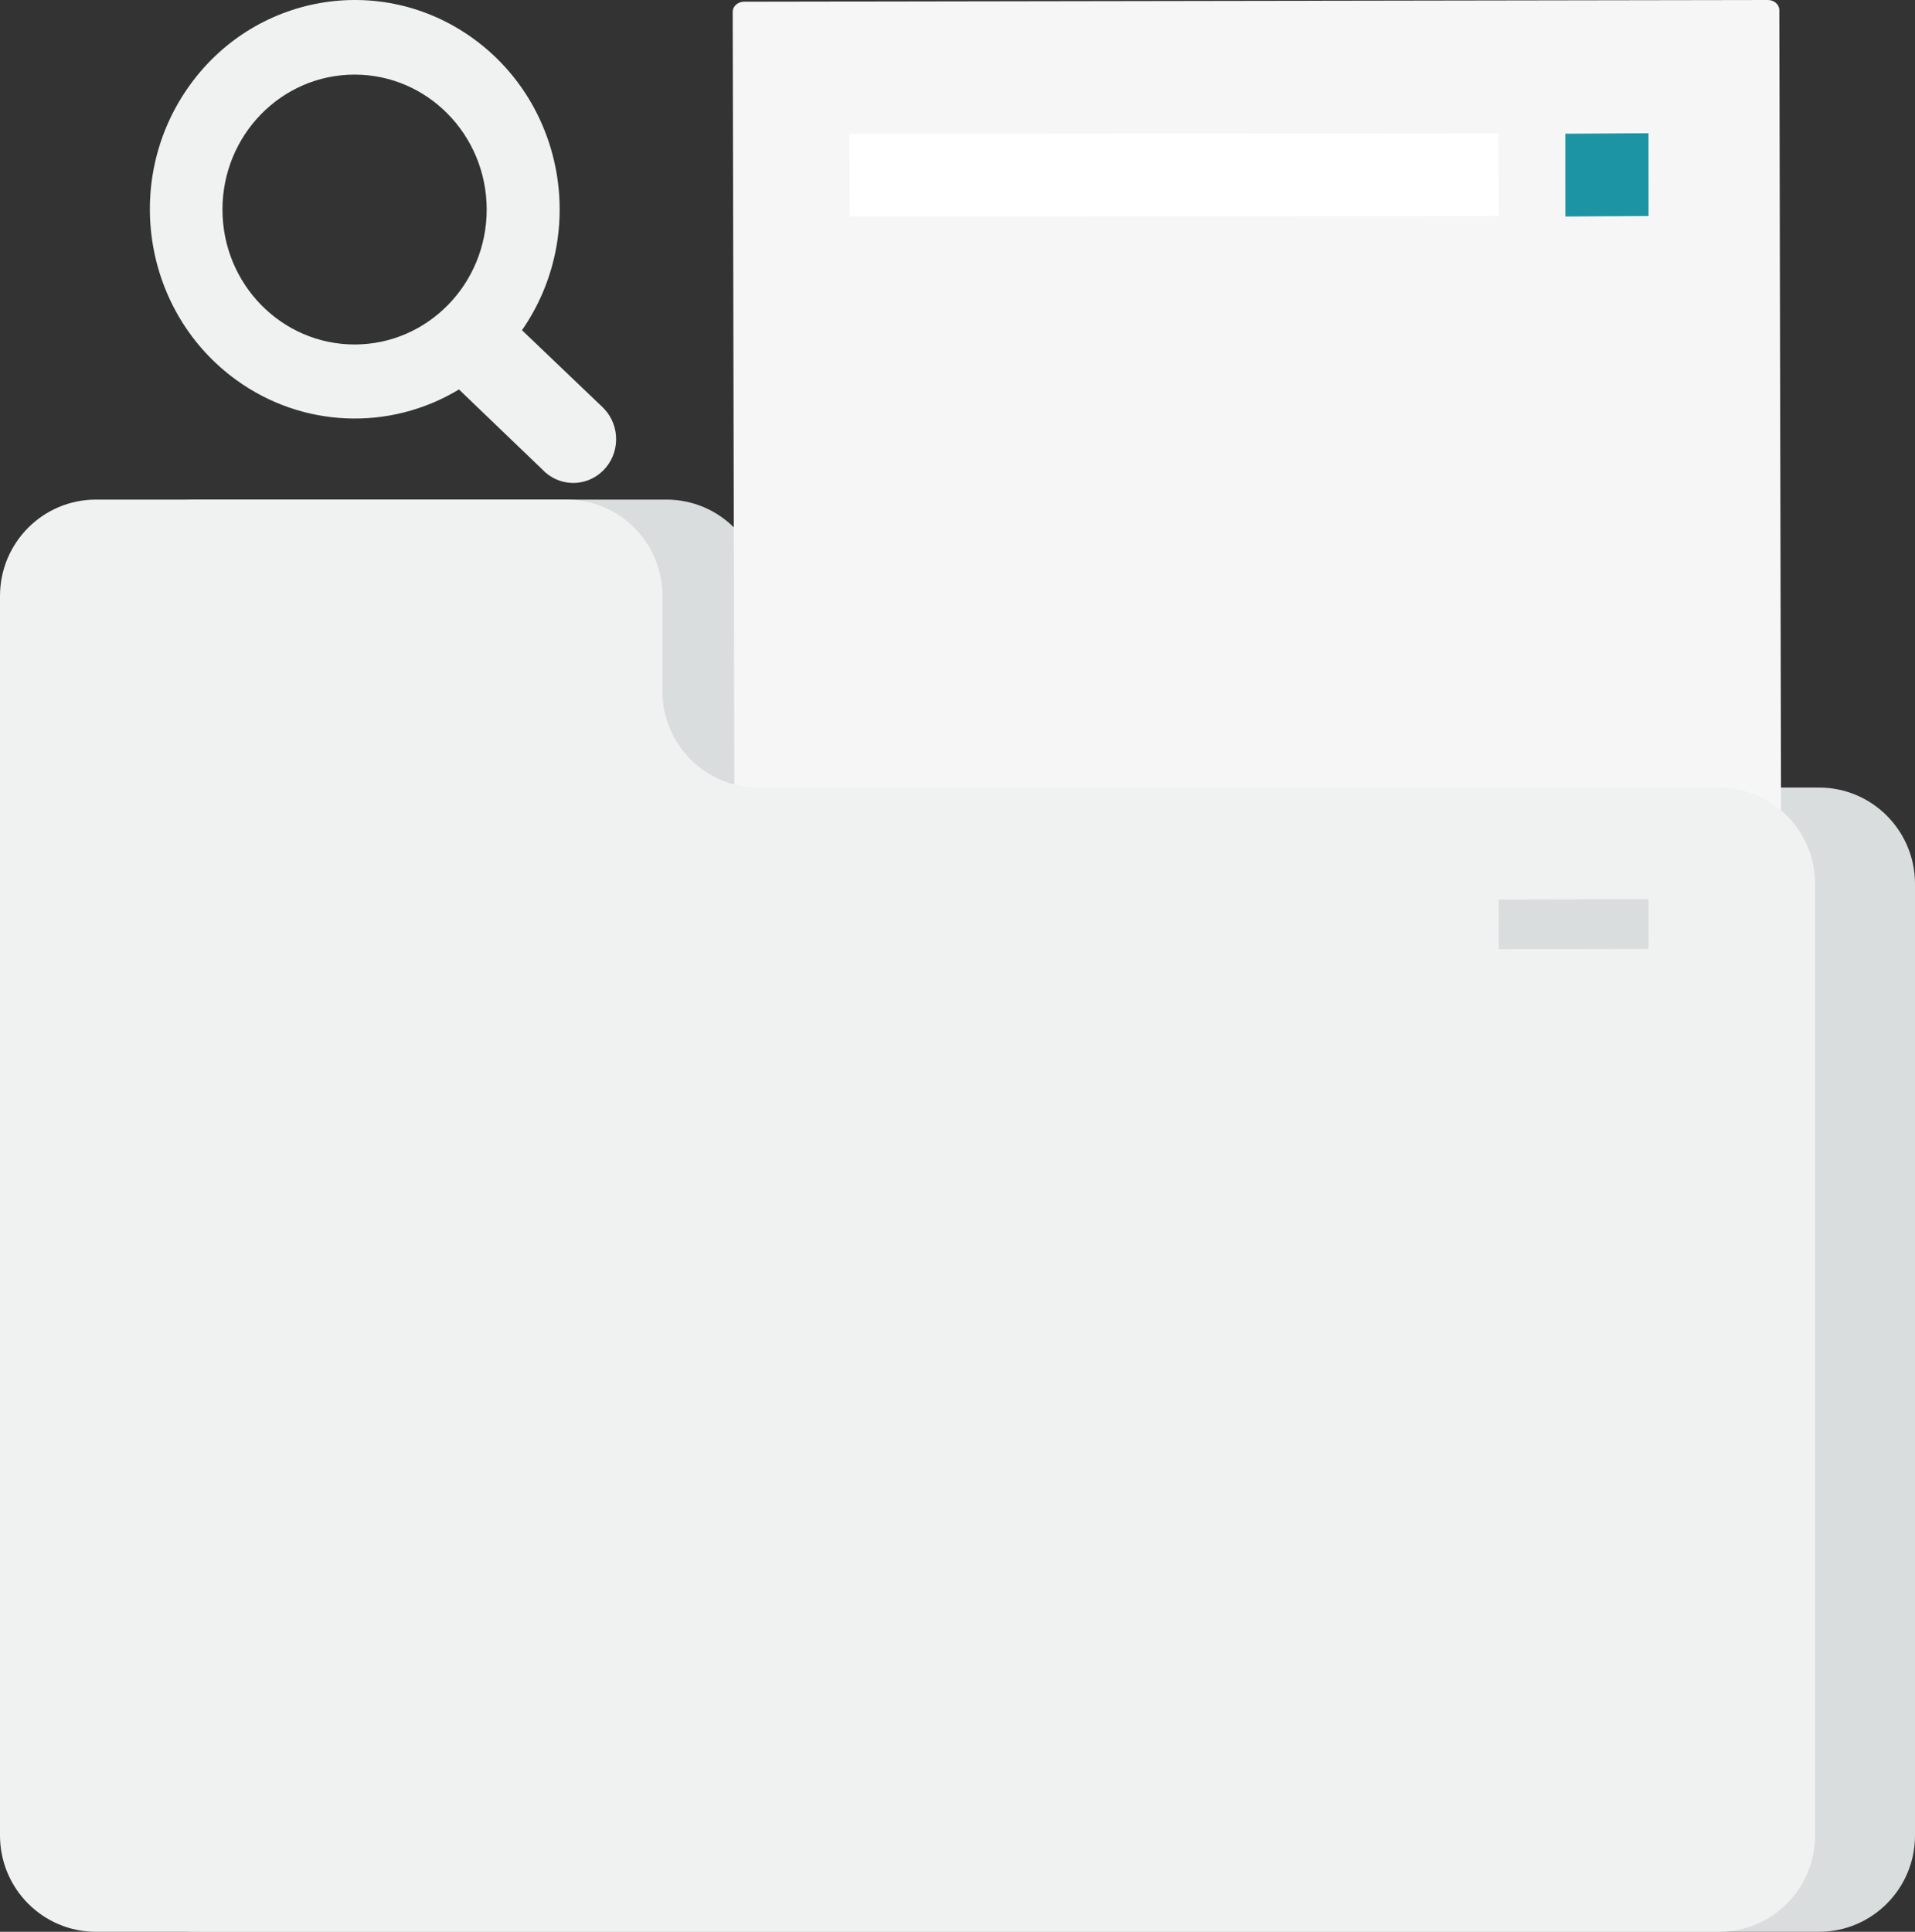
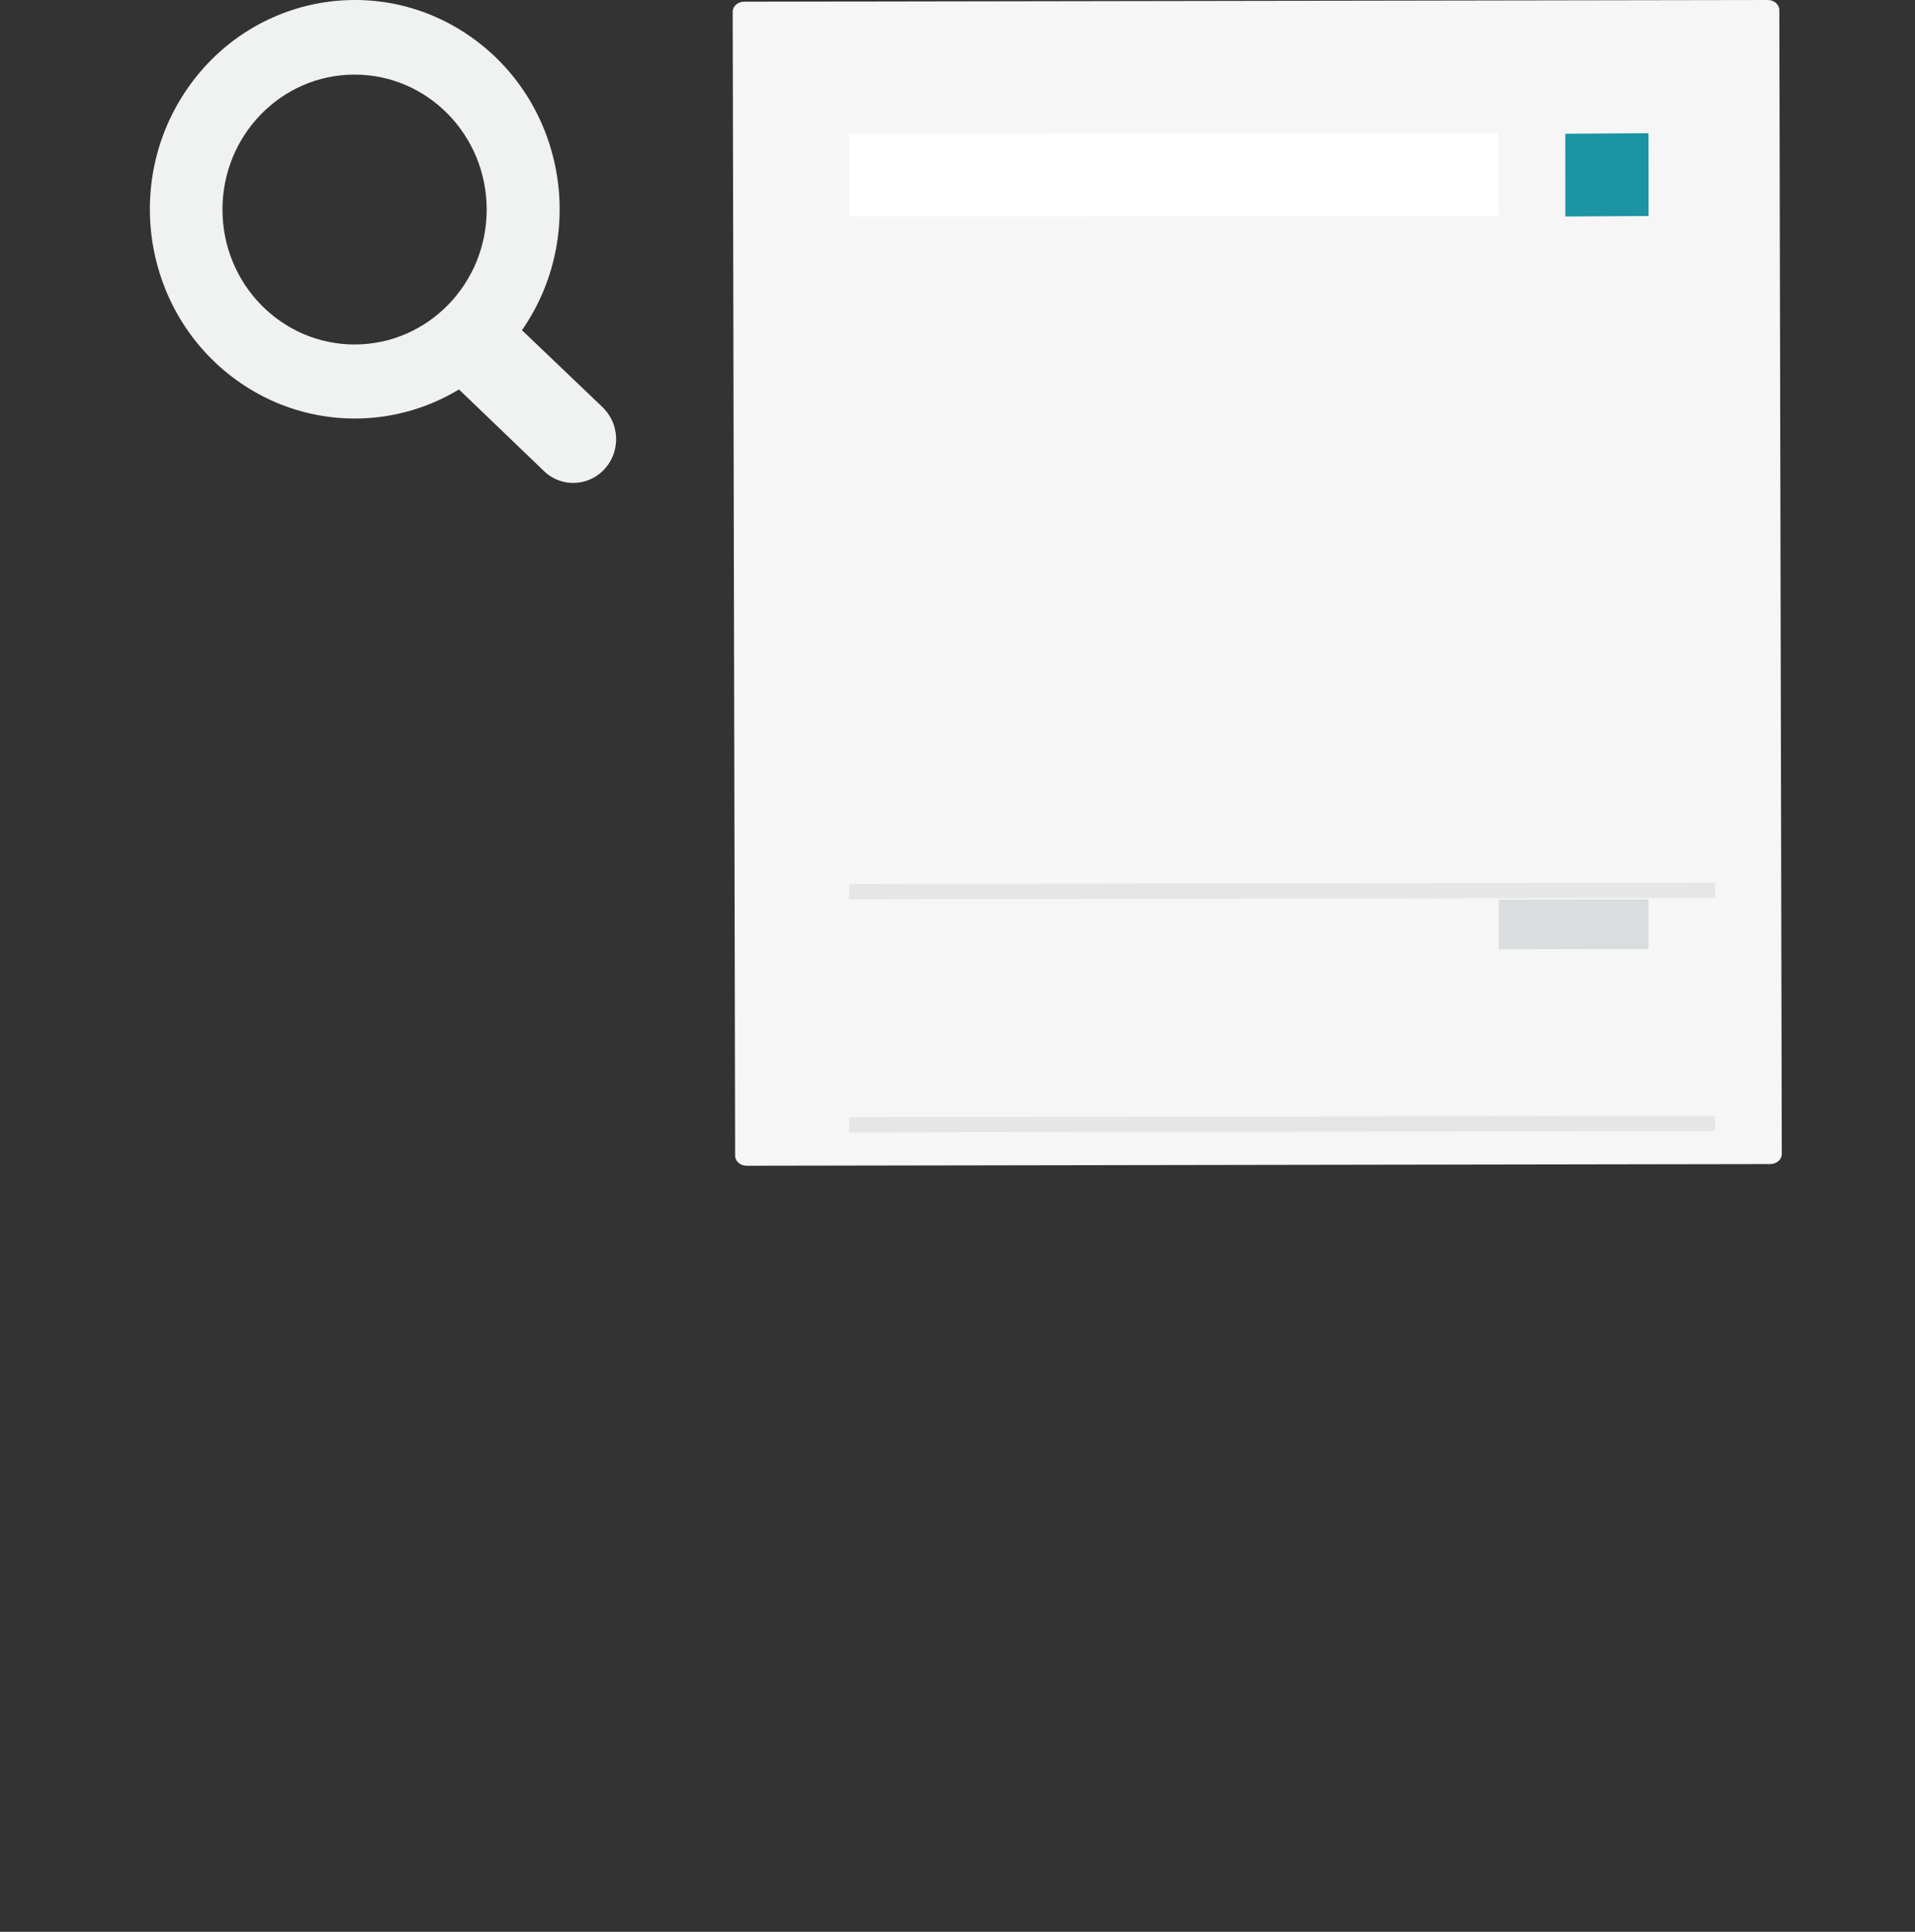
<svg xmlns="http://www.w3.org/2000/svg" width="115px" height="116px" viewBox="0 0 115 116" version="1.1">
  <rect x="0" y="0" width="115" height="116" fill="#333333" stroke="none" />
  <title>Group 6</title>
  <desc>Created with Sketch.</desc>
  <defs />
  <g id="Page-2" stroke="none" stroke-width="1" fill="none" fill-rule="evenodd">
    <g id="eReports-Thesaurus-no-results" transform="translate(-663, -372)">
      <g id="Group-6" transform="translate(663, 372)">
        <g id="28502">
-           <path d="M45.783,41.506 L45.783,35.784 C45.783,32.59 43.205,30 40.024,30 L11.76,30 C8.579,30 6,32.59 6,35.784 L6,110.216 C6,113.41 8.579,116 11.76,116 L109.24,116 C112.421,116 115,113.41 115,110.216 L115,53.075 C115,49.88 112.421,47.291 109.24,47.291 L51.543,47.291 C48.362,47.291 45.783,44.701 45.783,41.506" id="Fill-7" fill="#DADDDD" />
          <path d="M44,0.71 C43.999,0.375 44.307,0.103 44.688,0.102 L106.162,9.15552834e-07 C106.543,-0.001 106.852,0.271 106.853,0.606 L107,69.29 C107.001,69.625 106.693,69.897 106.312,69.898 L44.838,70 C44.457,70.001 44.148,69.729 44.147,69.394 L44,0.71 Z" id="Fill-28" fill="#F6F6F6" />
          <polyline id="Fill-35" fill="#E6E6E7" points="103 53.918 51.002 54 51 53.082 102.998 53 103 53.918" />
-           <polyline id="Fill-36" fill="#E6E6E7" points="103 60.918 51.002 61 51 60.082 102.998 60 103 60.918" />
          <polyline id="Fill-37" fill="#E6E6E7" points="103 67.918 51.002 68 51 67.082 102.998 67 103 67.918" />
          <polygon id="Fill-38" fill="#FFFFFF" points="51.023 13 51 8.03 89.977 8 90 12.97" />
          <polygon id="Fill-38" fill="#1C94A3" points="94.003 13 94 8.03 98.997 8 99 12.97" />
-           <path d="M39.783,41.506 L39.783,35.784 C39.783,32.59 37.205,30 34.024,30 L5.76,30 C2.579,30 0,32.59 0,35.784 L0,110.216 C0,113.41 2.579,116 5.76,116 L103.24,116 C106.421,116 109,113.41 109,110.216 L109,53.075 C109,49.88 106.421,47.291 103.24,47.291 L45.543,47.291 C42.362,47.291 39.783,44.701 39.783,41.506" id="Fill-40" fill="#F0F1F1" />
          <polygon id="Fill-38" fill="#DADDDD" points="90.005 57 90 54.018 98.995 54 99 56.982" />
        </g>
        <g id="search-(3)" transform="translate(9, 0)" fill="#F0F1F1" fill-rule="nonzero">
-           <path d="M22.346,19.828 C26.273,14.164 24.959,6.321 19.414,2.311 C13.868,-1.699 6.189,-0.358 2.263,5.306 C-1.663,10.97 -0.351,18.812 5.196,22.822 C9.154,25.684 14.387,25.905 18.562,23.386 L23.558,28.182 C24.538,29.235 26.168,29.277 27.199,28.277 C28.23,27.277 28.271,25.613 27.292,24.56 C27.262,24.526 27.231,24.496 27.199,24.464 L22.346,19.828 Z M4.359,12.586 C4.358,8.11 7.908,4.481 12.291,4.48 C16.668,4.478 20.219,8.098 20.227,12.568 C20.235,17.044 16.687,20.679 12.302,20.686 C7.915,20.687 4.362,17.061 4.359,12.586 Z" id="Shape" />
+           <path d="M22.346,19.828 C26.273,14.164 24.959,6.321 19.414,2.311 C13.868,-1.699 6.189,-0.358 2.263,5.306 C-1.663,10.97 -0.351,18.812 5.196,22.822 C9.154,25.684 14.387,25.905 18.562,23.386 L23.558,28.182 C24.538,29.235 26.168,29.277 27.199,28.277 C28.23,27.277 28.271,25.613 27.292,24.56 C27.262,24.526 27.231,24.496 27.199,24.464 Z M4.359,12.586 C4.358,8.11 7.908,4.481 12.291,4.48 C16.668,4.478 20.219,8.098 20.227,12.568 C20.235,17.044 16.687,20.679 12.302,20.686 C7.915,20.687 4.362,17.061 4.359,12.586 Z" id="Shape" />
        </g>
      </g>
    </g>
  </g>
</svg>